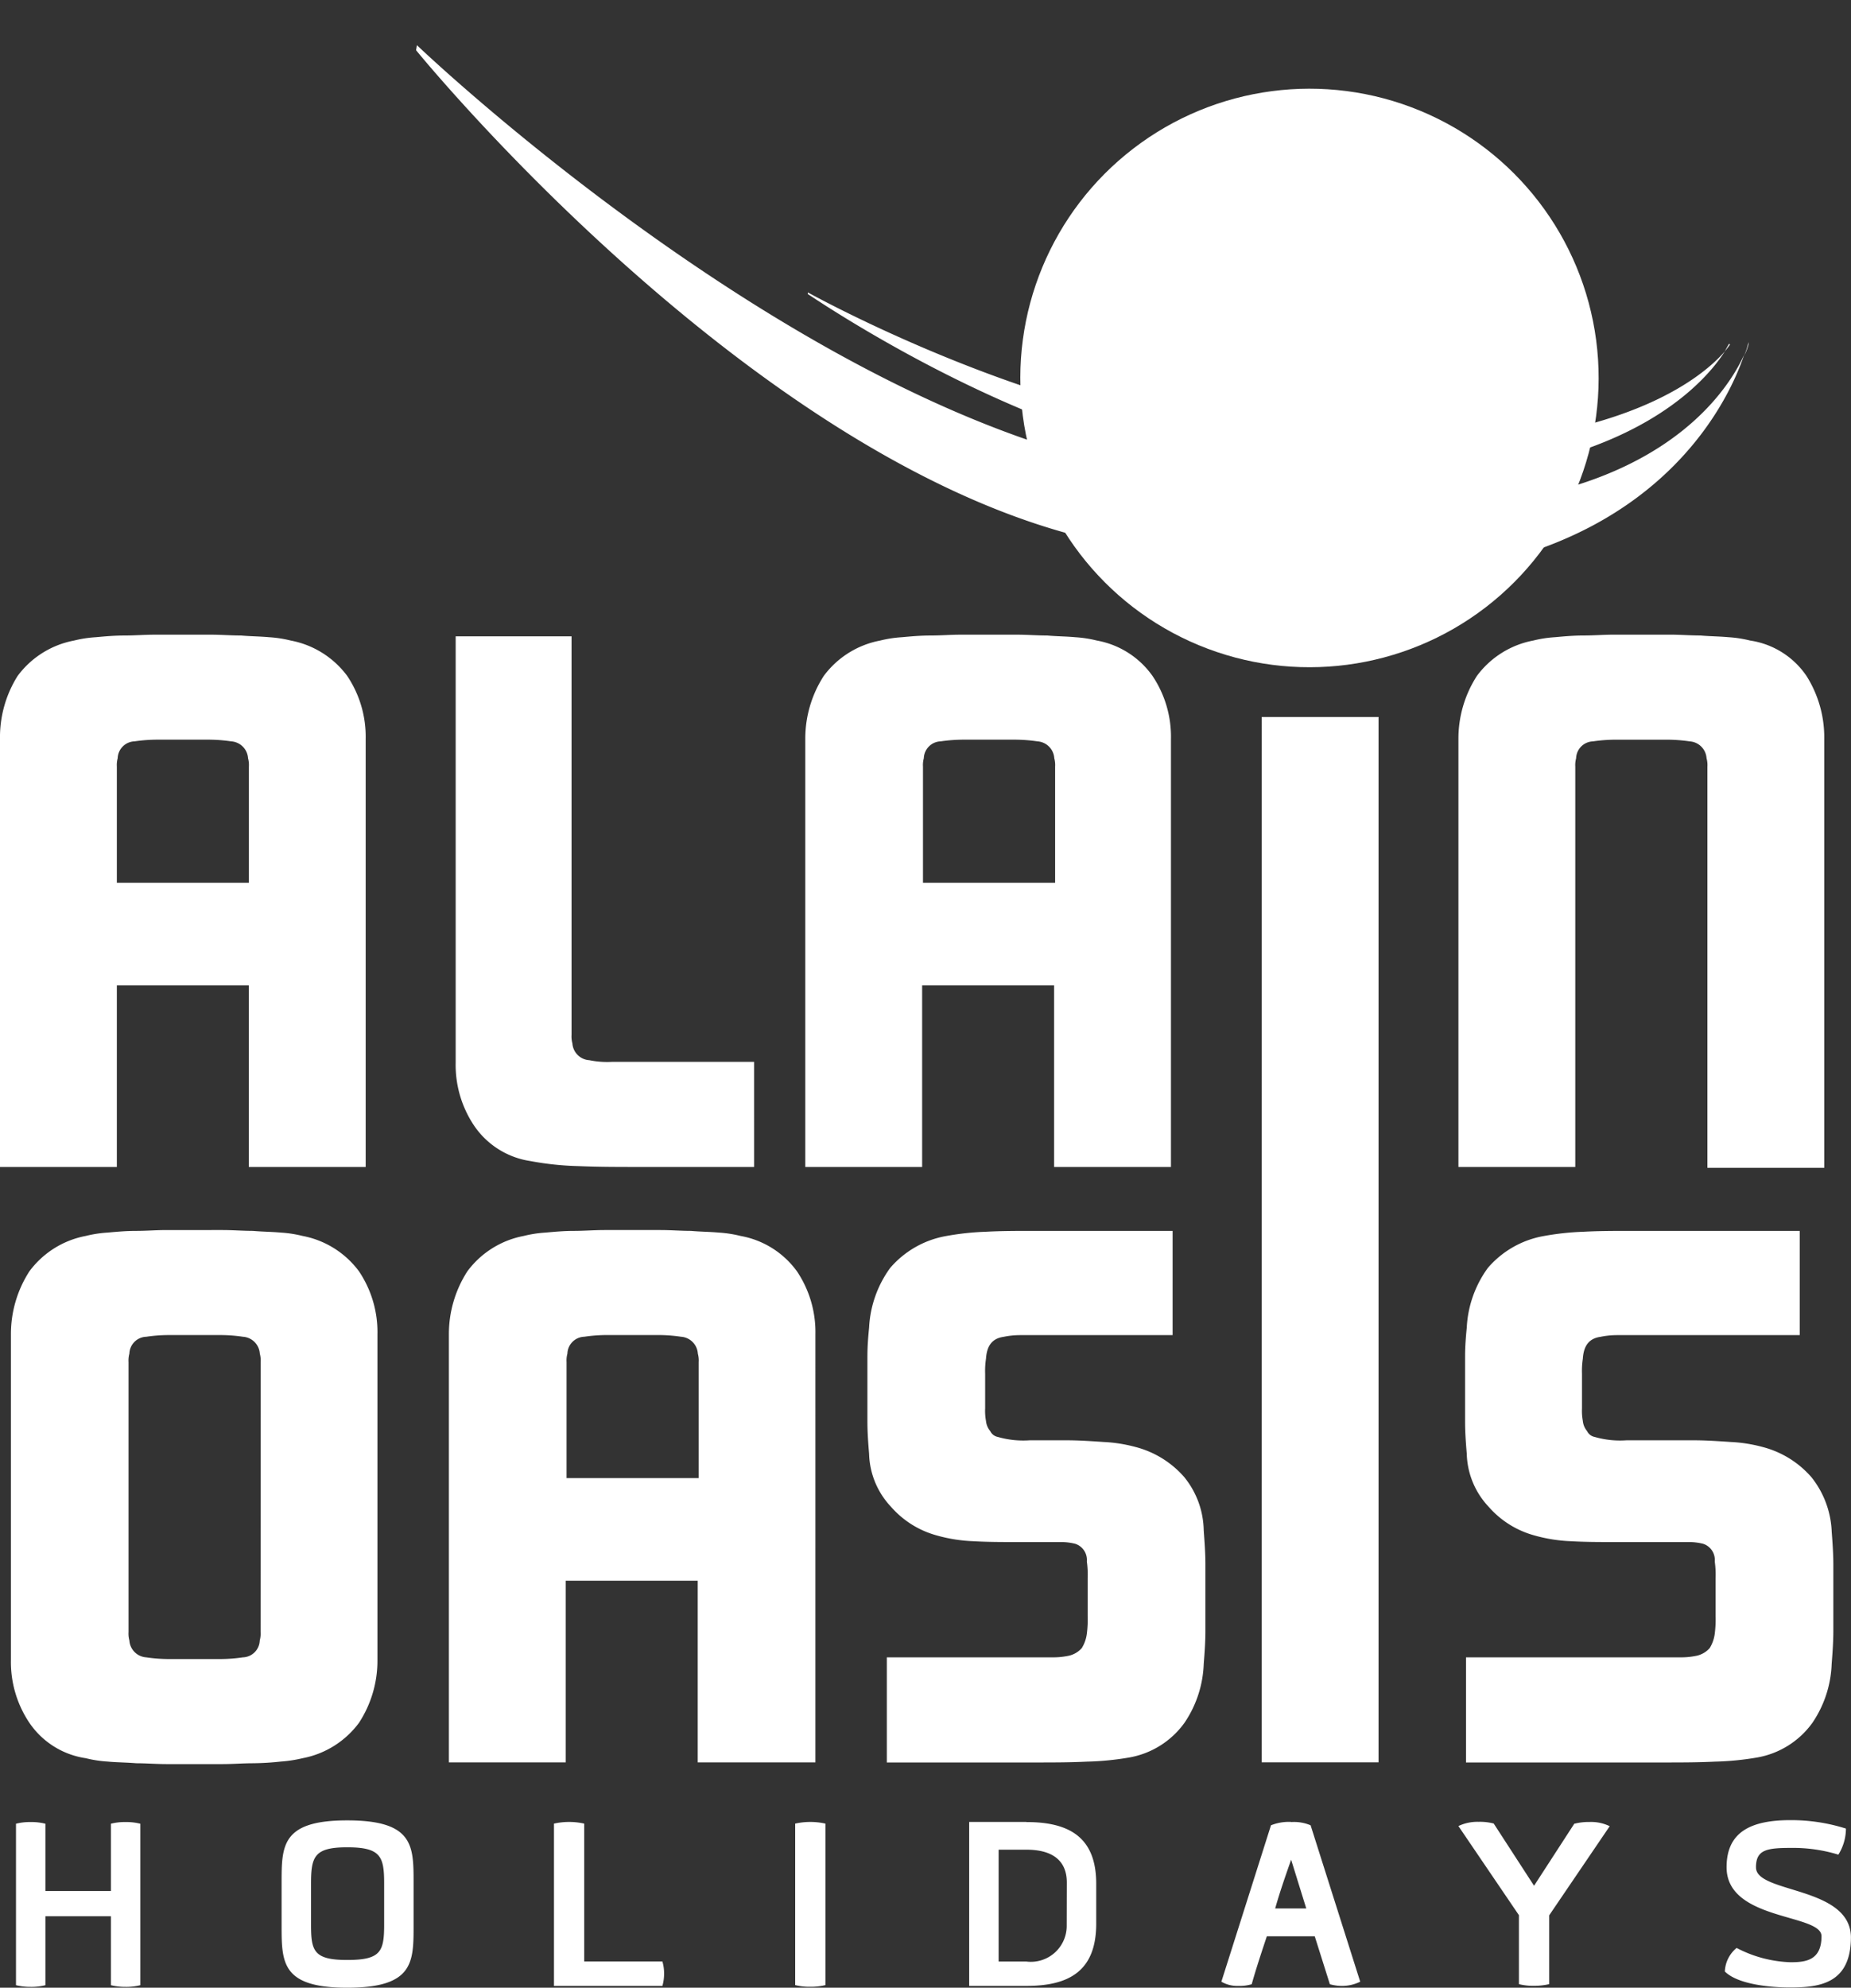
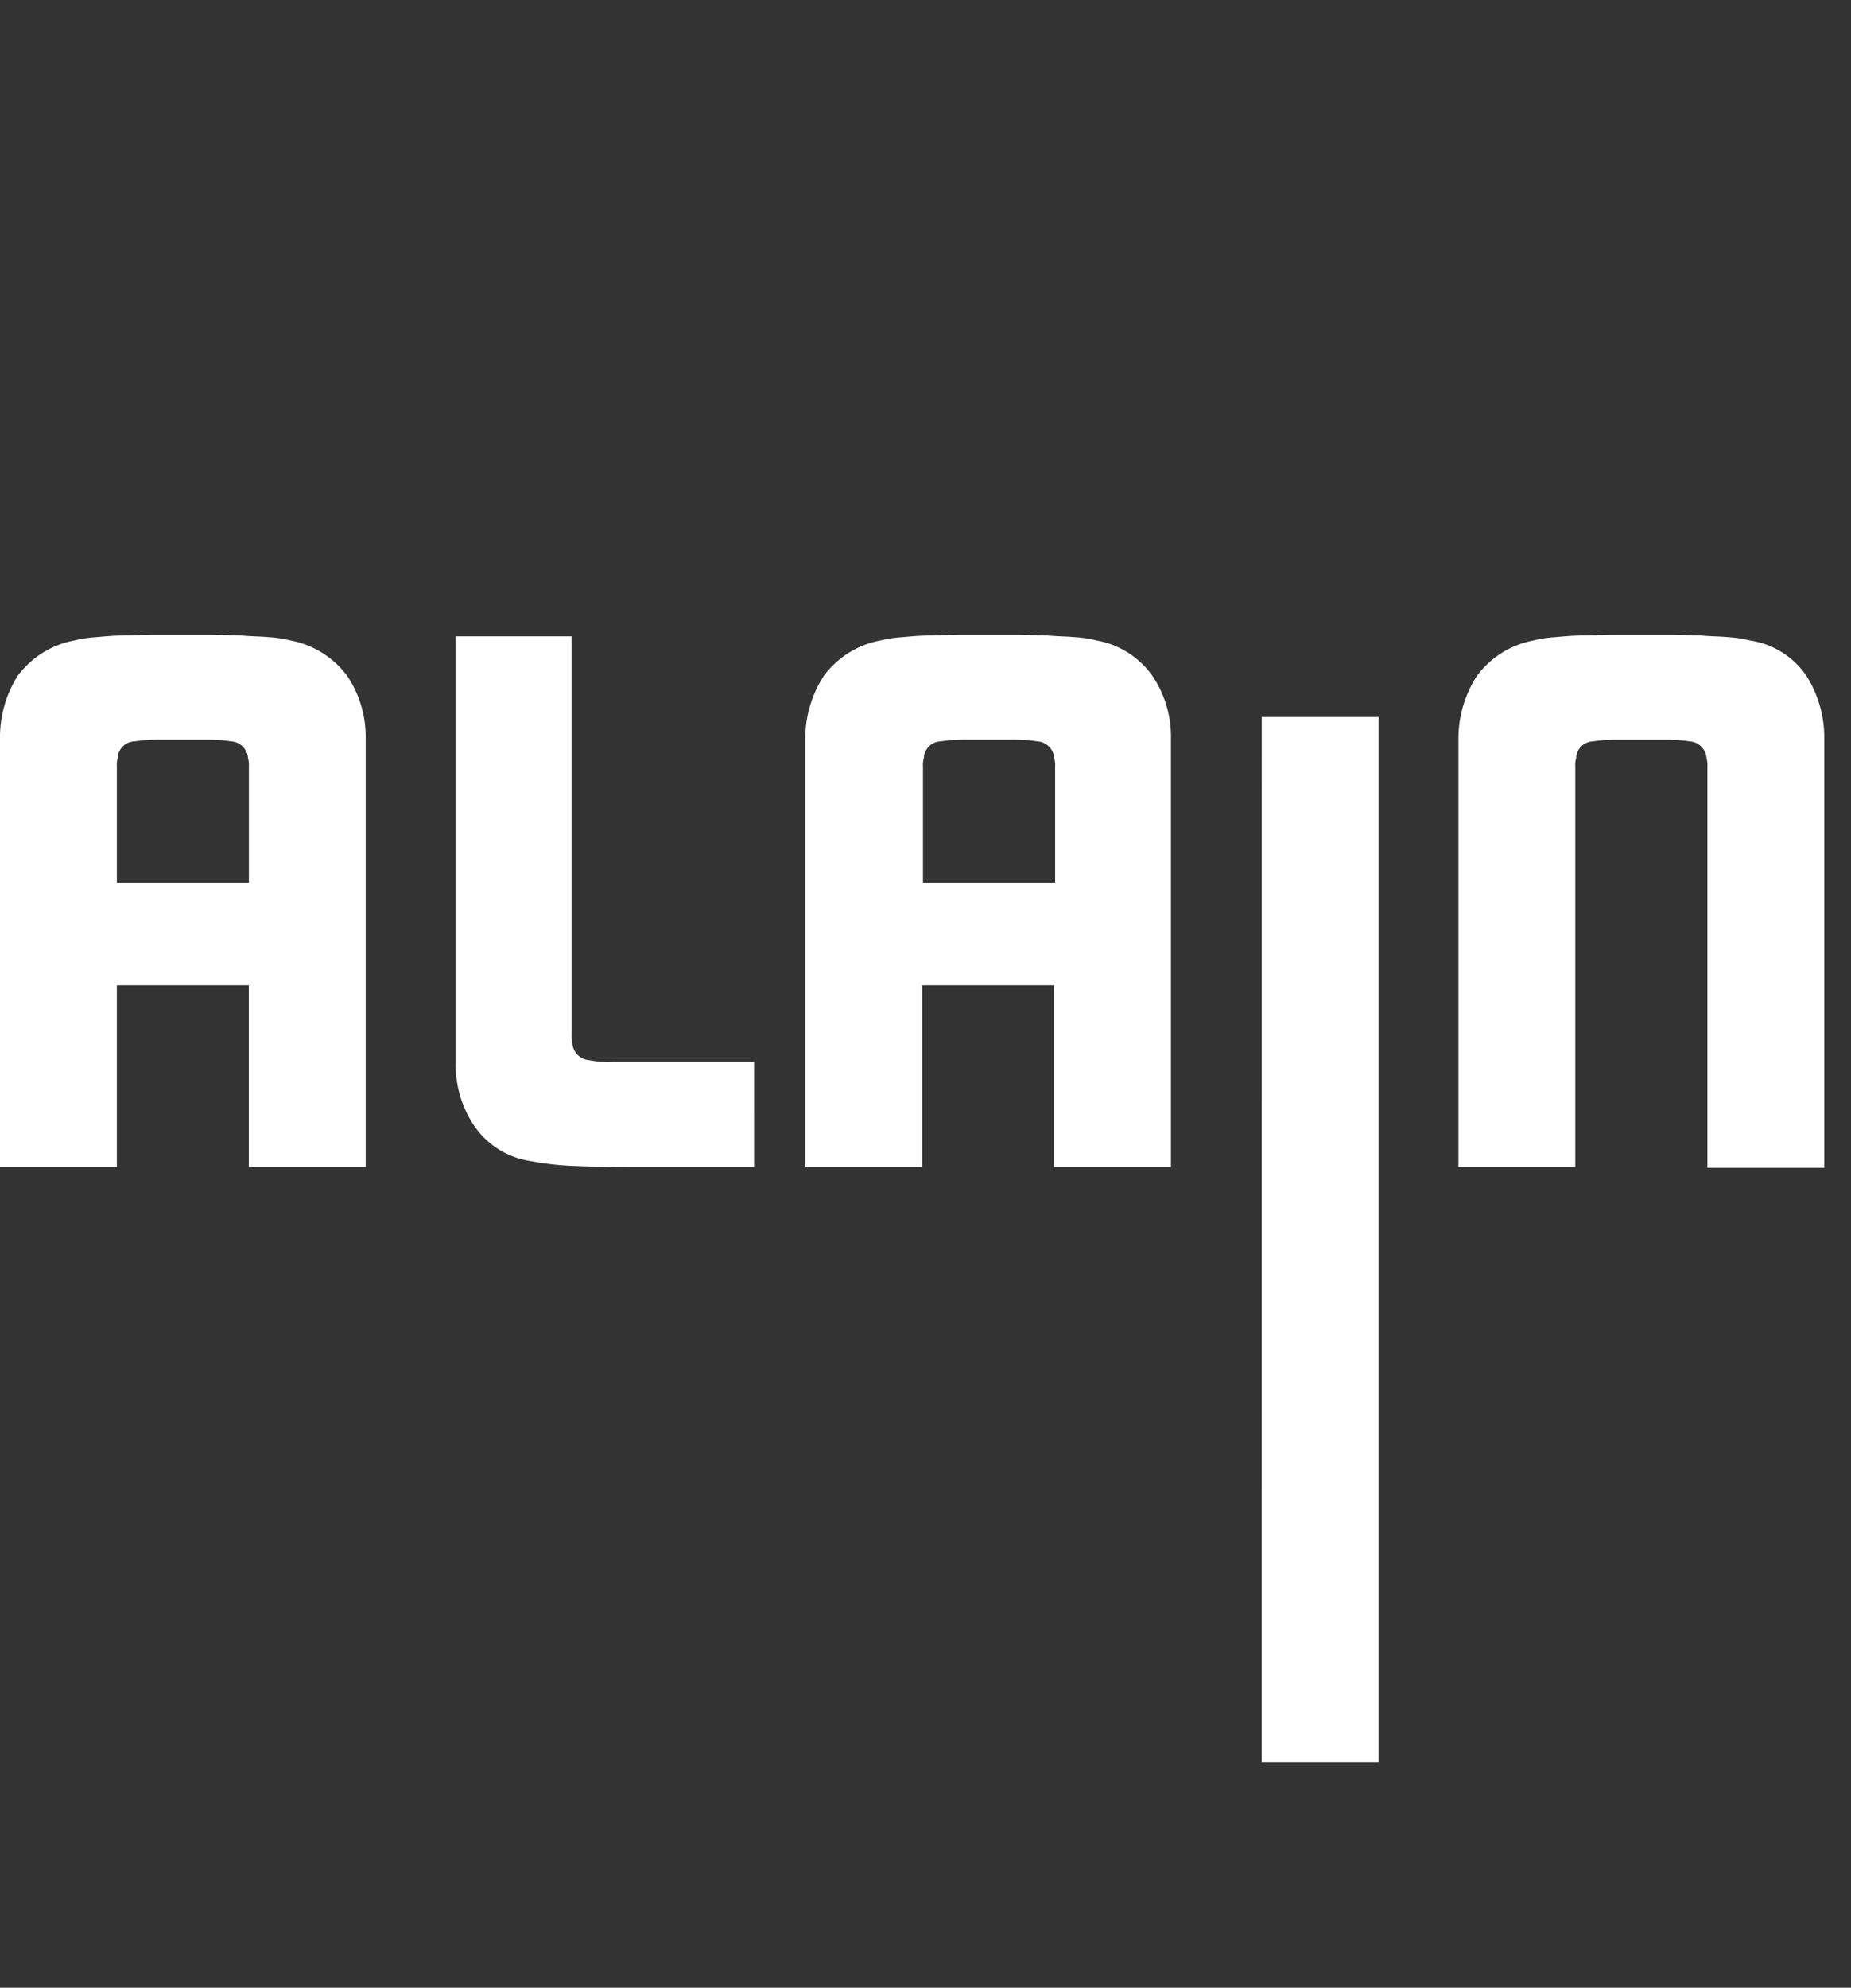
<svg xmlns="http://www.w3.org/2000/svg" viewBox="0 0 87.743 94.188">
  <rect x="0" y="0" width="87.743" height="94.188" fill="#333333" stroke="none" />
  <defs>
    <style>
      .cls-1, .cls-2 {
        fill: #fff;
      }

      .cls-1 {
        fill-rule: evenodd;
      }
    </style>
  </defs>
  <g id="Group_6" data-name="Group 6" transform="translate(0 5.374)">
    <g id="ALAIN_2_" transform="translate(0 24.7)">
      <g id="Group_1" data-name="Group 1" transform="translate(0 0)">
        <path id="Path_1" data-name="Path 1" class="cls-1" d="M13.787,70.379a5.7,5.7,0,0,0-1.036-.159c-.438-.04-.877-.04-1.315-.08-.478,0-.956-.04-1.434-.04H7.332c-.478,0-.956.04-1.434.04s-.916.04-1.355.08a5.7,5.7,0,0,0-1.036.159,4.327,4.327,0,0,0-2.67,1.674A5.447,5.447,0,0,0,0,75.041V95.323H5.539V86.716h6.256v8.607h5.539V75.041a5.164,5.164,0,0,0-.877-2.989A4.327,4.327,0,0,0,13.787,70.379ZM11.755,81.855H5.539v-5.5a1.228,1.228,0,0,1,.04-.4.826.826,0,0,1,.8-.8,7.453,7.453,0,0,1,1.076-.08H9.882a7.453,7.453,0,0,1,1.076.08.856.856,0,0,1,.8.8,1.228,1.228,0,0,1,.04.4v5.5Zm16.178,8.408a.856.856,0,0,1-.8-.8,1.228,1.228,0,0,1-.04-.4V70.18H21.6v20.2a5.164,5.164,0,0,0,.877,2.989,3.923,3.923,0,0,0,2.67,1.674,14.163,14.163,0,0,0,2.271.239c.956.04,1.913.04,2.869.04h5.459V90.342H29.008A4.22,4.22,0,0,1,27.933,90.262ZM52,70.379a5.7,5.7,0,0,0-1.036-.159c-.438-.04-.877-.04-1.315-.08-.478,0-.956-.04-1.434-.04h-2.67c-.478,0-.956.04-1.434.04s-.916.04-1.355.08a5.7,5.7,0,0,0-1.036.159,4.327,4.327,0,0,0-2.67,1.674,5.477,5.477,0,0,0-.877,2.989V95.323h5.539V86.716h6.256v8.607h5.539V75.041a5.164,5.164,0,0,0-.877-2.989A4.125,4.125,0,0,0,52,70.379ZM50.008,81.855H43.752v-5.5a1.228,1.228,0,0,1,.04-.4.826.826,0,0,1,.8-.8,7.453,7.453,0,0,1,1.076-.08H48.1a7.453,7.453,0,0,1,1.076.08.856.856,0,0,1,.8.8,1.228,1.228,0,0,1,.04.4v5.5Zm9.8,41.68h5.539V74H59.81ZM85.631,72.052a3.923,3.923,0,0,0-2.67-1.674,5.7,5.7,0,0,0-1.036-.159c-.438-.04-.877-.04-1.315-.08-.478,0-.956-.04-1.434-.04h-2.67c-.478,0-.956.04-1.434.04s-.916.04-1.355.08a5.7,5.7,0,0,0-1.036.159,4.327,4.327,0,0,0-2.67,1.674,5.477,5.477,0,0,0-.877,2.989V95.323h5.539V76.356a1.228,1.228,0,0,1,.04-.4.826.826,0,0,1,.8-.8,7.453,7.453,0,0,1,1.076-.08h2.431a7.453,7.453,0,0,1,1.076.08.856.856,0,0,1,.8.8,1.228,1.228,0,0,1,.04.4V95.363h5.539V75.041A5.447,5.447,0,0,0,85.631,72.052Z" transform="translate(0 -70.1)" />
      </g>
    </g>
    <g id="Oasis_2_" transform="translate(0.518 52.912)">
      <g id="Group_2" data-name="Group 2">
-         <path id="Path_2" data-name="Path 2" class="cls-1" d="M15.127,141.179a5.7,5.7,0,0,0-1.036-.159c-.438-.04-.877-.04-1.315-.08-.478,0-.956-.04-1.434-.04H8.672c-.478,0-.956.04-1.434.04s-.916.04-1.355.08a5.7,5.7,0,0,0-1.036.159,4.327,4.327,0,0,0-2.67,1.674,5.477,5.477,0,0,0-.877,2.989v15.421a5.164,5.164,0,0,0,.877,2.989,3.923,3.923,0,0,0,2.67,1.674,5.7,5.7,0,0,0,1.036.159c.4.04.877.04,1.355.08.478,0,.956.04,1.434.04h2.67c.478,0,.956-.04,1.434-.04a12.957,12.957,0,0,0,1.315-.08,6.332,6.332,0,0,0,1.036-.159,4.327,4.327,0,0,0,2.67-1.674,5.379,5.379,0,0,0,.877-2.989V145.841a5.165,5.165,0,0,0-.877-2.989A4.327,4.327,0,0,0,15.127,141.179Zm-1.992,18.768a1.229,1.229,0,0,1-.04.4.826.826,0,0,1-.8.8,7.454,7.454,0,0,1-1.076.08H8.791a7.454,7.454,0,0,1-1.076-.08.856.856,0,0,1-.8-.8,1.229,1.229,0,0,1-.04-.4V147.156a1.229,1.229,0,0,1,.04-.4.826.826,0,0,1,.8-.8,7.451,7.451,0,0,1,1.076-.08h2.431a7.451,7.451,0,0,1,1.076.08.856.856,0,0,1,.8.8,1.229,1.229,0,0,1,.04.4Zm22.753-18.768a5.7,5.7,0,0,0-1.036-.159c-.438-.04-.877-.04-1.315-.08-.478,0-.956-.04-1.434-.04h-2.67c-.478,0-.956.04-1.434.04s-.916.04-1.355.08a5.7,5.7,0,0,0-1.036.159,4.327,4.327,0,0,0-2.67,1.674,5.477,5.477,0,0,0-.877,2.989v20.282H27.6v-8.607h6.256v8.607h5.579V145.841a5.164,5.164,0,0,0-.877-2.989A4.219,4.219,0,0,0,35.887,141.179Zm-1.992,11.476H27.639v-5.5a1.229,1.229,0,0,1,.04-.4.826.826,0,0,1,.8-.8,7.451,7.451,0,0,1,1.076-.08h2.431a7.451,7.451,0,0,1,1.076.08.856.856,0,0,1,.8.8,1.229,1.229,0,0,1,.04.4v5.5Zm23.031-.04a4.592,4.592,0,0,0-2.311-1.434,7.1,7.1,0,0,0-1.514-.239c-.6-.04-1.2-.08-1.753-.08H49.594a4.371,4.371,0,0,1-1.514-.159.507.507,0,0,1-.359-.279.875.875,0,0,1-.2-.478,2.639,2.639,0,0,1-.04-.6v-1.634a3.874,3.874,0,0,1,.04-.717c.04-.6.279-.956.837-1.036a4.013,4.013,0,0,1,.757-.08h7.252V140.94H49.794c-.8,0-1.554,0-2.271.04a12.863,12.863,0,0,0-1.873.2,4.531,4.531,0,0,0-2.67,1.514,5.235,5.235,0,0,0-1,2.829c-.04.4-.08.877-.08,1.355v3.108c0,.518.04,1.036.08,1.514a3.8,3.8,0,0,0,1.036,2.51,4.418,4.418,0,0,0,2.152,1.355,7.342,7.342,0,0,0,1.753.279c.677.04,1.355.04,1.992.04h2.192a2.772,2.772,0,0,1,.638.08.8.8,0,0,1,.558.837,4.589,4.589,0,0,1,.04.8v1.793a5.348,5.348,0,0,1-.04.837,1.707,1.707,0,0,1-.239.677,1.155,1.155,0,0,1-.6.359,3.573,3.573,0,0,1-.717.08H42.82v4.981h7.053c.8,0,1.634,0,2.431-.04a13.463,13.463,0,0,0,2.032-.2,4.092,4.092,0,0,0,2.59-1.634,5.287,5.287,0,0,0,.916-2.789c.04-.518.08-1.036.08-1.594v-3.108c0-.558-.04-1.076-.08-1.634A4.1,4.1,0,0,0,56.926,152.615Zm30.682,2.55a4.409,4.409,0,0,0-.956-2.55,4.592,4.592,0,0,0-2.311-1.434,7.1,7.1,0,0,0-1.514-.239c-.6-.04-1.2-.08-1.753-.08H77.886a4.371,4.371,0,0,1-1.514-.159.507.507,0,0,1-.359-.279.875.875,0,0,1-.2-.478,2.638,2.638,0,0,1-.04-.6v-1.634a3.874,3.874,0,0,1,.04-.717c.04-.6.279-.956.837-1.036a4.013,4.013,0,0,1,.757-.08h8.687V140.94H78.125c-.8,0-1.554,0-2.271.04a12.863,12.863,0,0,0-1.873.2,4.531,4.531,0,0,0-2.67,1.514,5.235,5.235,0,0,0-1,2.829c-.04.4-.08.877-.08,1.355v3.108c0,.518.04,1.036.08,1.514a3.8,3.8,0,0,0,1.036,2.51,4.418,4.418,0,0,0,2.152,1.355,7.342,7.342,0,0,0,1.753.279c.677.04,1.355.04,1.992.04h3.626a2.772,2.772,0,0,1,.638.08.8.8,0,0,1,.558.837,4.59,4.59,0,0,1,.04.8v1.793a5.348,5.348,0,0,1-.04.837,1.707,1.707,0,0,1-.239.677,1.155,1.155,0,0,1-.6.359,3.573,3.573,0,0,1-.717.08H70.275v4.981h9.364c.8,0,1.634,0,2.431-.04a13.463,13.463,0,0,0,2.032-.2,4.092,4.092,0,0,0,2.59-1.634,5.287,5.287,0,0,0,.916-2.789c.04-.518.08-1.036.08-1.594v-3.108C87.688,156.241,87.648,155.683,87.608,155.165Z" transform="translate(-1.3 -140.9)" />
-       </g>
+         </g>
    </g>
    <g id="Ellipse_1_2_" transform="translate(44.164 -5.374)">
      <g id="Group_3" data-name="Group 3" transform="translate(0 0)">
-         <circle id="Ellipse_1" data-name="Ellipse 1" class="cls-2" cx="13.707" cy="13.707" r="13.707" transform="translate(0 25.328) rotate(-67.5)" />
-       </g>
+         </g>
    </g>
    <g id="Rectangle_2_copy_2_2_" transform="translate(19.724 -3.233)">
      <g id="Group_4" data-name="Group 4">
-         <path id="Path_3" data-name="Path 3" class="cls-1" d="M80.859,19.445C65.319,15.1,49.54,0,49.54,0L49.5.239S64.522,18.728,80.3,23.111c25.263,7.053,31.16-5.459,32.156-8.448C111.382,17.054,105.405,26.3,80.859,19.445Zm31.8-5.379a3.447,3.447,0,0,1-.2.638,2.314,2.314,0,0,0,.2-.518Zm-.916.08a3.683,3.683,0,0,0-.2.359c.159-.2.239-.319.239-.319ZM86.119,19.684c18.768,3.228,24.346-3.467,25.422-5.18-1.156,1.355-6.933,6.5-25.5,3.626-8.886-1.355-17.971-6.415-17.971-6.415v.08C68.108,11.795,77.233,18.13,86.119,19.684Z" transform="translate(-49.5)" />
-       </g>
+         </g>
    </g>
    <g id="Holidays_2_" transform="translate(0.757 80.884)">
      <g id="Group_5" data-name="Group 5">
-         <path id="Path_4" data-name="Path 4" class="cls-1" d="M6.4,211.259v3.188H3.295v-3.188a2.745,2.745,0,0,0-.717-.08,2.644,2.644,0,0,0-.677.08v7.651a2.816,2.816,0,0,0,.677.08,2.744,2.744,0,0,0,.717-.08v-3.267H6.4v3.267a2.816,2.816,0,0,0,.677.08,2.744,2.744,0,0,0,.717-.08v-7.651a2.745,2.745,0,0,0-.717-.08A2.644,2.644,0,0,0,6.4,211.259Zm11.2-.159c-3.108,0-3.108,1.2-3.108,2.949v2.032c0,1.753,0,2.949,3.108,2.949,3.148,0,3.148-1.2,3.148-2.949v-2.032C20.748,212.3,20.748,211.1,17.6,211.1Zm1.753,4.941c0,1.275-.159,1.674-1.753,1.674s-1.713-.438-1.713-1.674v-1.952c0-1.275.159-1.713,1.713-1.713,1.594,0,1.753.438,1.753,1.713Zm9.484,1.713v-6.5a3.268,3.268,0,0,0-1.434,0v7.69h5.14a2.1,2.1,0,0,0,.08-.558,2.012,2.012,0,0,0-.08-.6H28.836Zm10-6.5v7.651a2.744,2.744,0,0,0,.717.08,2.906,2.906,0,0,0,.717-.08v-7.651a3.268,3.268,0,0,0-1.434,0Zm10.958-.08h-2.71v7.77H49.8c2.032,0,3.307-.717,3.307-2.949v-1.913C53.1,211.9,51.828,211.18,49.8,211.18Zm1.913,4.941a1.7,1.7,0,0,1-1.913,1.674H48.481v-5.3H49.8c1.235,0,1.913.518,1.913,1.554Zm10.639-4.941a2.276,2.276,0,0,0-.956.159l-2.351,7.411a1.482,1.482,0,0,0,.8.2,1.981,1.981,0,0,0,.638-.08c.2-.717.478-1.554.717-2.271h2.271l.717,2.271a2.106,2.106,0,0,0,.638.08,1.96,1.96,0,0,0,.8-.2l-2.351-7.411A2.025,2.025,0,0,0,62.348,211.18Zm-.757,4.1c.239-.837.478-1.514.757-2.311l.717,2.311Zm14.185-4.025-1.913,2.949-1.913-2.949a2.6,2.6,0,0,0-.717-.08,2.108,2.108,0,0,0-.956.2l2.869,4.224v3.267a2.745,2.745,0,0,0,.717.08,3.084,3.084,0,0,0,.717-.08V215.6l2.869-4.224a2.024,2.024,0,0,0-.956-.2A2.745,2.745,0,0,0,75.776,211.259Zm8.607,2.072c0-.837.518-.916,1.674-.916a7.339,7.339,0,0,1,2.231.319,2.336,2.336,0,0,0,.359-1.235,8.6,8.6,0,0,0-2.63-.4c-1.873,0-3.028.558-3.028,2.231,0,2.55,4.5,2.192,4.5,3.267,0,1.156-.757,1.235-1.474,1.235a5.906,5.906,0,0,1-2.55-.677,1.518,1.518,0,0,0-.558,1.116c.638.638,2.271.757,3.068.757,1.395,0,2.909-.159,2.909-2.391C88.846,214.208,84.383,214.567,84.383,213.331Z" transform="translate(-1.9 -211.1)" />
-       </g>
+         </g>
    </g>
  </g>
</svg>